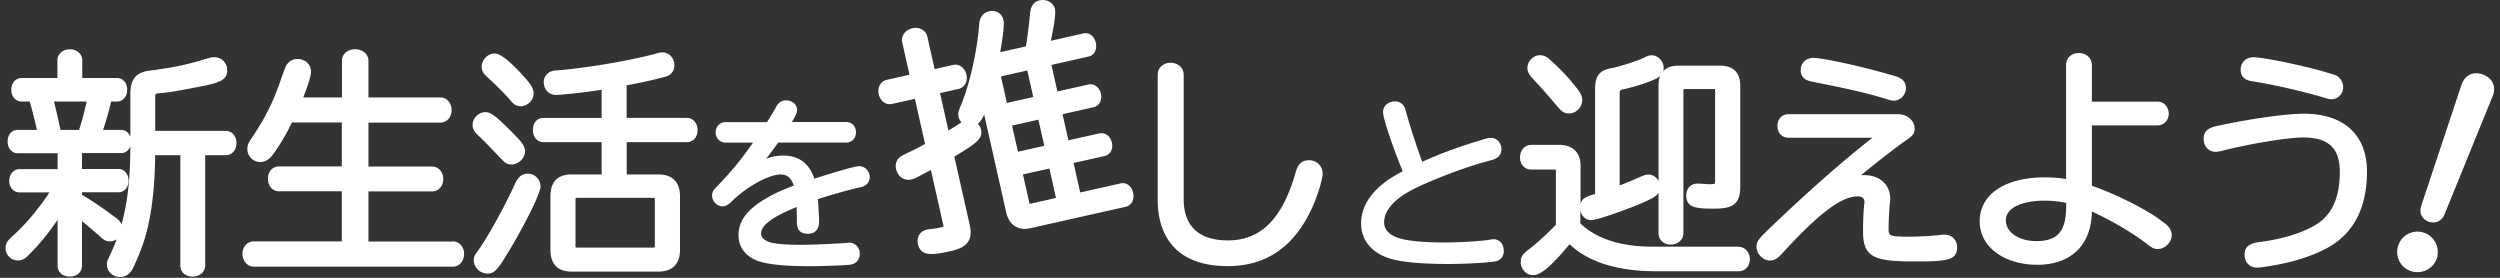
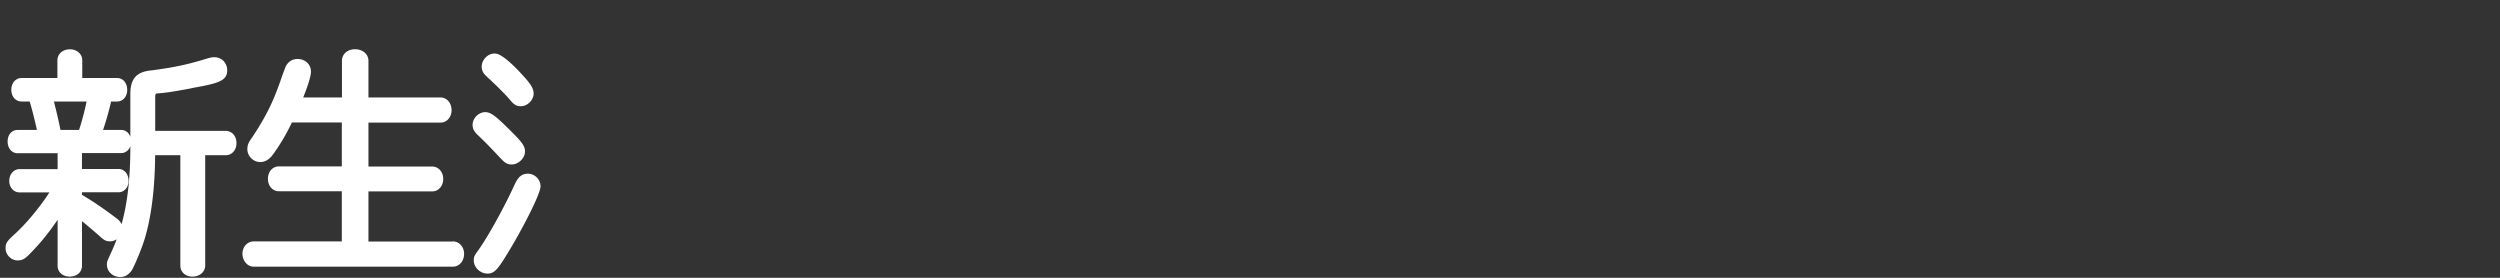
<svg xmlns="http://www.w3.org/2000/svg" width="351" height="39" fill="none">
  <rect width="100%" height="100%" fill="#333333" stroke="none" />
  <path fill="#fff" d="M31.68 18.373h-9.89v-4.79c0-.45.16-.46.31-.47 1.04-.07 2.04-.21 4.09-.59l.21-.04c.27-.05.46-.08.6-.13 3.63-.64 4.9-.99 4.9-2.48 0-1.05-.78-1.84-1.81-1.84-.39 0-.6.06-1.42.31-2.58.77-4.25 1.12-7.4 1.54-2.11.19-2.97 1.15-2.97 3.34v5.99c-.21-.59-.68-.97-1.28-.97h-2.55c.44-1.3.8-2.56 1.13-3.99h.84c.82 0 1.42-.69 1.42-1.65s-.6-1.65-1.42-1.65h-4.89v-2.48c0-.88-.75-1.55-1.74-1.55s-1.75.65-1.75 1.55v2.48H3.04c-.84 0-1.45.69-1.45 1.65s.61 1.65 1.45 1.65h1.13c.34 1.12.76 2.82 1.01 3.99H2.49c-.84 0-1.42.66-1.42 1.62 0 .96.58 1.65 1.42 1.65h5.6v2.23H2.75c-.81 0-1.45.72-1.45 1.65 0 .93.62 1.62 1.45 1.62h4.19c-1.41 2.17-3.33 4.48-4.98 5.95-.94.87-1.18 1.17-1.18 1.89 0 .91.79 1.71 1.68 1.71.74 0 1.09-.25 1.91-1.11 1.32-1.34 2.52-2.83 3.72-4.6v6.46c0 .89.7 1.52 1.71 1.52s1.71-.64 1.71-1.52v-6.27c.86.71 1.55 1.3 2.37 2.01.64.6.94.83 1.57.83.34 0 .66-.11.93-.29-.21.58-.45 1.15-.7 1.7-.64 1.39-.67 1.44-.67 1.85 0 .98.82 1.75 1.88 1.75.46 0 1.11-.17 1.65-1 .46-.85 1.35-2.97 1.76-4.32.94-3.06 1.45-7.12 1.48-11.78h3.54v15.49c0 .91.7 1.55 1.71 1.55s1.78-.67 1.78-1.55v-15.49h2.87c.88 0 1.52-.72 1.52-1.71s-.65-1.71-1.52-1.71Zm-19.52-4.12c-.3 1.41-.67 2.81-1.06 3.99H8.49c-.25-1.28-.61-2.78-.92-3.99h4.59Zm6.14 6.42c0 4.29-.39 7.77-1.23 10.81-.14-.32-.4-.62-.77-.88-2.07-1.54-3.03-2.19-4.79-3.25v-.36h5.15c.79 0 1.39-.69 1.39-1.62 0-.93-.6-1.65-1.39-1.65h-5.15v-2.23h5.51c.59 0 1.07-.39 1.28-.96v.14ZM63.61 33.913H51.73v-7.04h8.95c.88 0 1.55-.75 1.55-1.75s-.68-1.74-1.55-1.74h-8.95v-6.17h10.12c.88 0 1.55-.75 1.55-1.75s-.67-1.78-1.55-1.78H51.73v-5.15c0-.92-.81-1.62-1.88-1.62-1.07 0-1.84.69-1.84 1.62v5.15h-5.44c.56-1.38 1.09-2.94 1.09-3.62 0-1.03-.8-1.78-1.91-1.78-.73 0-1.35.42-1.66 1.11-.04.08-.07.16-.15.39-.06.17-.16.43-.33.88-1.17 3.49-2.19 5.58-4.19 8.6-.54.75-.69 1.12-.69 1.68 0 .98.83 1.81 1.81 1.81.66 0 1.24-.33 1.77-1.04a27.94 27.94 0 0 0 2.67-4.52h7.01v6.17h-8.82c-.9 0-1.55.73-1.55 1.74s.65 1.75 1.55 1.75h8.82v7.04H35.62c-.89 0-1.58.77-1.58 1.74s.7 1.81 1.58 1.81h27.96c.9 0 1.58-.78 1.58-1.81 0-.98-.7-1.74-1.58-1.74l.03.02ZM68.39 10.803c.94.84 2.53 2.4 3.17 3.17.57.67.87.94 1.58.94.91 0 1.78-.86 1.78-1.78 0-.76-.5-1.44-1.54-2.58-2.78-3.04-3.65-3.04-3.94-3.04-.95 0-1.81.88-1.81 1.84 0 .56.23.99.77 1.44l-.01.01ZM70.31 22.243c.57.61.87.85 1.53.85.95 0 1.87-.9 1.87-1.81 0-.8-.42-1.33-2.08-2.98-2.04-2.04-2.76-2.56-3.5-2.56-.93 0-1.78.86-1.78 1.81 0 .46.2.88.63 1.31.98.92 1.79 1.75 3.33 3.39v-.01ZM74.08 24.393c-.94 0-1.38.63-1.73 1.32-1.46 3.21-3.64 7.17-5.05 9.21-.71.98-.78 1.09-.78 1.65 0 .98.91 1.84 1.94 1.84 1.03 0 1.56-.79 3.03-3.22 1.84-3.04 4.4-7.95 4.4-9.03 0-.98-.81-1.78-1.81-1.78v.01Z" />
-   <path fill="#fff" d="M96.45 16.553h-8.47v-4.57c1.95-.36 3.97-.81 5.35-1.19 1.12-.28 1.35-1.06 1.35-1.66 0-.98-.75-1.78-1.68-1.78-.24 0-.52.05-.73.12-3.32.95-9.39 2-13.79 2.39-.7.03-.85.07-1.19.19-.58.29-.95.86-.95 1.46 0 1.05.72 1.81 1.71 1.81.91 0 4.12-.36 6.42-.72v3.96h-8.2c-.86 0-1.45.69-1.45 1.68s.6 1.71 1.45 1.71h8.2v4.54h-4.24c-1.93 0-2.95 1.05-2.95 3.05v7.54c0 1.99 1.02 3.05 2.95 3.05h12.23c1.94 0 3.01-1.08 3.01-3.05v-7.54c0-1.96-1.07-3.05-3.01-3.05h-4.47v-4.54h8.47c.85 0 1.48-.72 1.48-1.68s-.62-1.71-1.48-1.71l-.01-.01Zm-4.81 11.23c.3 0 .3.04.3.24v6.5c0 .15-.03.2-.03.2s-.07.04-.28.04H81c-.12 0-.17-.02-.18-.02 0 0-.02-.07-.02-.19v-6.54c0-.16.03-.21.03-.21s.05-.03.18-.03h10.63v.01ZM120.63 23.333c-.69 0-4.16 1.06-6.3 1.75-.71-2.15-2.18-3.24-4.37-3.24-.8 0-1.57.14-2.39.43.58-.73 1.14-1.48 1.69-2.26h9.55c.8 0 1.37-.61 1.37-1.45s-.6-1.43-1.37-1.43h-7.63c.58-.96.73-1.33.73-1.69 0-.78-.67-1.35-1.58-1.35s-1.29.77-1.42 1.02c-.22.42-.75 1.27-1.22 2.03h-5.81c-.8 0-1.4.62-1.4 1.45s.61 1.43 1.4 1.43h3.85c-1.79 2.54-3.16 4.2-4.99 6.07-.55.55-.76.81-.76 1.4 0 .75.72 1.48 1.45 1.48.52 0 .87-.28 1.24-.63 2.02-2.05 5.26-3.85 6.92-3.85.77 0 1.4.28 1.87 1.56-2.19.84-3.07 1.28-4.26 2.02-2.4 1.47-3.51 3.03-3.51 4.94 0 1.67.95 2.95 2.66 3.6 1.35.51 3.78.76 7.42.76 1.75 0 4.84-.11 5.57-.21.82-.08 1.38-.7 1.38-1.55 0-.98-.86-1.74-1.88-1.5-1.34.1-4.83.26-6.44.26-2.02 0-3.59-.13-4.32-.37-.37-.11-1.23-.46-1.23-1.2 0-1.17 1.59-2.36 5-3.74 0 .38.01.78.03 1.66v.49c0 1.08.52 1.61 1.56 1.61.58 0 1.56-.23 1.56-1.74 0-.65-.08-2.01-.17-3.13 1.94-.62 4.6-1.37 5.83-1.63.43-.11.58-.15.66-.21.48-.22.79-.7.79-1.22 0-.87-.65-1.56-1.48-1.56ZM209.64 33.603c-.15 0-.24 0-.48.06-1.3.2-4.27.38-6.34.38-3.01 0-5.33-.23-6.54-.65-.89-.31-1.95-.93-1.95-2.17 0-1.52 1.18-3.01 3.42-4.29 2.26-1.28 7.44-3.31 10.88-4.24l.39-.11c.71-.19.77-.21.88-.28.56-.24.9-.75.9-1.33 0-.92-.64-1.61-1.48-1.61-.34 0-.37 0-1.72.41-3.07.94-5.28 1.76-7.92 2.94-.69-1.82-1.7-4.94-2.23-6.87-.06-.17-.09-.3-.12-.4a2.04 2.04 0 0 0-.13-.38c-.28-.53-.76-.83-1.31-.83-.98 0-1.71.64-1.71 1.48 0 1.03 1.57 5.44 2.76 8.33-1.19.63-2.09 1.2-2.8 1.78-2.02 1.63-3.04 3.5-3.04 5.57 0 2.23 1.37 3.98 3.74 4.8 1.56.57 4.51.87 8.51.87 2.42 0 6.1-.2 6.81-.42.62-.21.97-.7.97-1.4 0-1.01-.59-1.66-1.5-1.66l.01.02ZM218.58 14.843c.63.76.96 1.08 1.72 1.08.98 0 1.84-.86 1.84-1.84 0-.48-.16-.91-.53-1.4a27.254 27.254 0 0 0-3.38-3.74c-.9-.86-1.3-1.19-2.03-1.19-.91 0-1.75.85-1.75 1.78 0 .53.21.87.64 1.39.89.92 2.26 2.47 3.48 3.93l.01-.01Z" />
-   <path fill="#fff" d="M244.1 34.633h-12.03c-4.49 0-7.92-1.1-10.19-3.26v-1.83c.16.81.76 1.36 1.54 1.36.84 0 5.13-1.53 7.24-2.45 1.14-.51 1.87-.85 2.2-1.39v5.67c0 .94.72 1.61 1.71 1.61s1.78-.69 1.78-1.61v-20.03c0-.14.03-.18.03-.18s.04-.02.15-.02h4.1c.14 0 .17 0 .17.21v12.68c0 .31-.05.38-.05.38-.02.01-.12.09-.71.09-.16 0-.29 0-.49-.03l-.73-.04c-.24-.01-.41-.02-.46-.02-.98 0-1.61.66-1.61 1.68 0 1.75 1.48 1.84 3.89 1.84s3.69-.47 3.69-3.01v-14.31c0-1.75-1-2.75-2.75-2.75h-6.01c-.9 0-1.59.26-2.04.77.03-.14.05-.29.05-.45 0-.95-.79-1.78-1.68-1.78-.27 0-.58.08-.91.25-.52.33-3.39 1.3-4.71 1.55-1.72.3-2.33 1.07-2.33 2.94v14.74l-.19.05c-1.1.31-1.69.61-1.85 1.36v-5.39c0-1.83-1.1-2.92-2.95-2.92h-4c-.88 0-1.55.76-1.55 1.78 0 .96.67 1.68 1.55 1.68h3.22c.27.02.27.04.27.24v7.52c-1.13 1.17-2.77 2.66-3.81 3.46-.78.59-1.13.93-1.13 1.77 0 1 .8 1.84 1.75 1.84 1.05 0 2.55-1.27 5.11-4.35 2.57 2.46 6.54 3.74 11.82 3.8h11.94c.88 0 1.55-.72 1.55-1.68s-.67-1.74-1.55-1.74l-.03-.03Zm-11.03-23.95c-.14.36-.21.79-.21 1.27v13.47c-.28-.54-.8-.91-1.38-.91-.42 0-.65.08-1.46.44-.76.34-1.67.72-2.62 1.08v-12.94c0-.294.103-.464.31-.51 1.19-.24 2.78-.71 3.96-1.17.58-.23 1.06-.44 1.39-.74l.01.01ZM254.33 11.453c5.17 1.01 7.75 1.61 10.22 2.36.98.3 1.02.32 1.33.32.94 0 1.71-.8 1.71-1.78 0-1.09-.85-1.47-1.49-1.66-4.34-1.29-10.05-2.56-11.53-2.56-1.01 0-1.75.72-1.75 1.71 0 1.16.86 1.47 1.51 1.6v.01ZM273.04 32.943h-.31c-1.08.17-3.47.29-4.73.29-2.84 0-2.84-.16-2.84-1.21 0-.87.06-2.13.16-3.35.07-.57.07-.61.07-.75 0-2-1.48-3.34-3.7-3.34-.14 0-.27 0-.4.01 2.41-1.97 4.79-3.82 6.24-4.84.95-.65 1.28-.92 1.28-1.71 0-1.12-1.04-2.01-2.36-2.01h-15.38c-.88 0-1.52.69-1.52 1.65s.64 1.65 1.52 1.65h11.83c-4.17 3.25-9.25 7.73-14.49 12.76-1.45 1.41-1.79 1.75-1.79 2.57 0 .98.91 1.91 1.87 1.91.63 0 1.02-.27 1.54-.79 5.25-5.76 8.47-8.21 10.75-8.21.87 0 .99.44.99.82 0 .05 0 .1-.03.24-.11 1.08-.17 2.42-.17 3.89 0 3.63 1.62 4.18 7.17 4.18 4.49 0 6.04-.1 6.04-2 0-1.01-.73-1.75-1.75-1.75l.01-.01ZM303.2 30.803c-2.12-1.54-6.22-3.58-9.5-4.73v-8.47h9.24c.87 0 1.55-.72 1.55-1.65 0-.93-.68-1.68-1.55-1.68h-9.24v-5.15c0-.96-.79-1.68-1.84-1.68s-1.78.72-1.78 1.68v16.01a18.37 18.37 0 0 0-2.94-.23c-5.67 0-9.19 2.38-9.19 6.2 0 3.52 3.4 6.07 8.09 6.07 4.69 0 7.59-2.72 7.66-7.48 2.64 1.21 5.61 2.94 7.58 4.44.93.71 1.1.83 1.69.83 1 0 1.94-.96 1.94-1.97 0-.5-.27-1.03-.74-1.45-.067-.067-.393-.313-.98-.74h.01Zm-16.15-2.63c.96 0 1.87.09 3.04.3v.53c0 3.45-1.21 4.85-4.17 4.85-2.49 0-4.3-1.24-4.3-2.94s2.19-2.74 5.44-2.74h-.01ZM316.3 11.423c2.43.36 6.77 1.34 9.67 2.19.83.26 1.04.32 1.36.32.92 0 1.65-.75 1.65-1.71 0-.53-.24-1.03-.69-1.43-.24-.19-.32-.22-.99-.42-2.82-.94-9.35-2.33-10.93-2.33-1.05 0-1.78.72-1.78 1.74 0 1.24.91 1.53 1.7 1.64h.01ZM323.43 15.973c-2.5 0-7.21.66-11.98 1.67-1.27.26-2.06.66-2.06 1.86 0 1.05.71 1.81 1.68 1.81.16 0 .33-.02.52-.06l.14-.02c3.99-1.03 9.43-1.93 11.63-1.93 3.56 0 5.15 1.49 5.15 4.82 0 3-.75 5.17-2.3 6.63-1.58 1.48-5.05 2.74-8.87 3.21-1.14.14-2.2.46-2.2 1.77 0 1.1.71 1.84 1.78 1.84.52 0 2.41-.31 3.63-.57 2.67-.59 4.96-1.44 6.63-2.44 3.41-2.05 5.14-5.57 5.14-10.48 0-5.16-3.24-8.12-8.9-8.12l.01.01ZM350 11.683c-.24-.55-.73-.97-1.39-1.22-.66-.24-1.3-.24-1.84.02s-.94.74-1.17 1.4l-5.65 16.98c-.33 1.03.06 1.89 1.03 2.25.23.08.45.12.66.12.68 0 1.27-.42 1.58-1.16l6.75-16.58c.26-.64.27-1.27.03-1.82v.01ZM340.4 32.693c-.71-.26-1.48-.23-2.18.09-.69.32-1.22.89-1.48 1.6-.54 1.47.2 3.11 1.66 3.65.33.12.67.18 1.01.18 1.17 0 2.26-.71 2.69-1.85.25-.69.22-1.48-.1-2.17s-.9-1.24-1.58-1.49l-.02-.01ZM157.32 25.753l-5.66 1.27-.93-4.14 4.32-.97c.83-.19 1.27-.97 1.06-1.89-.21-.92-.97-1.47-1.78-1.29l-4.32.97-.83-3.67 4.36-.98c.79-.18 1.23-.99 1.03-1.89-.2-.9-.94-1.48-1.75-1.3l-4.36.98-.84-3.73 5.21-1.17c.82-.18 1.23-.99 1.02-1.95-.21-.93-.94-1.48-1.75-1.3l-4.56 1.03c.32-1.5.74-3.75.58-4.44-.21-.92-1.16-1.46-2.17-1.23-1.01.23-1.25 1.08-1.34 1.89-.16 1.89-.4 3.56-.57 4.57l-3.61.81c.25-1.41.63-3.76.46-4.51-.21-.93-1.06-1.45-2.03-1.23-.78.18-1.3.82-1.37 1.74-.28 3.81-1.36 8.57-2.61 11.55-.34.77-.4 1.09-.29 1.56.06.28.21.54.41.74h-.02c-.76.52-1.15.76-1.82 1.15l-1.18-5.25 2.61-.59c.84-.19 1.32-1.05 1.1-2-.22-.95-1.03-1.56-1.86-1.37l-2.61.59-1.02-4.55c-.2-.9-1.1-1.41-2.09-1.19-.99.22-1.64 1.08-1.44 1.98l1.02 4.55-3.21.72c-.84.19-1.32 1.06-1.1 2.04.21.95 1.01 1.53 1.86 1.34l3.21-.72 1.43 6.34c-1.01.56-1.67.89-2.49 1.27l-.29.14c-.4.2-.54.27-.63.35-.57.38-.82 1.04-.67 1.73.25 1.1 1.16 1.73 2.16 1.5.36-.08.63-.21 2.74-1.34l1.73 7.68c.04.16.04.25.06.26-.05.03-.17.07-.48.14-.43.1-.89.17-1.36.21-.33.04-.4.06-.51.08-.96.22-1.48 1.06-1.26 2.04.4 1.79 2.12 1.54 4.7.96 2.26-.51 3.03-1.59 2.58-3.6l-2.17-9.64c3.13-1.9 4.03-2.54 3.75-3.78-.07-.32-.23-.6-.45-.83.34-.27.63-.71.89-1.31l3.09 13.74c.4 1.78 1.67 2.61 3.39 2.23l13.38-3.01c.83-.19 1.26-.99 1.05-1.96-.21-.97-.95-1.51-1.79-1.32h.02Zm-9.99-2.1.93 4.14-3.53.8c-.09.02-.13.02-.15.02 0-.01-.04-.06-.07-.18l-.89-3.94 3.7-.83.01-.01Zm-1.54-6.85.83 3.67-3.7.83-.83-3.67 3.7-.83Zm-1.56-6.91.84 3.73-3.7.83-.8-3.53c-.03-.12-.02-.18-.02-.18.01 0 .05-.03.15-.05l3.53-.8ZM183.75 22.503c-1.2 0-1.6.87-1.82 1.63-1.85 6.56-4.88 9.62-9.52 9.62-4.07 0-6.22-1.99-6.22-5.77v-17.49c0-.96-.79-1.68-1.84-1.68s-1.81.74-1.81 1.68v17.49c0 6.05 3.47 9.38 9.78 9.38 5.57 0 9.5-2.77 12.04-8.49.65-1.52 1.34-3.7 1.34-4.5 0-1.07-.83-1.88-1.94-1.88l-.01.01Z" />
</svg>